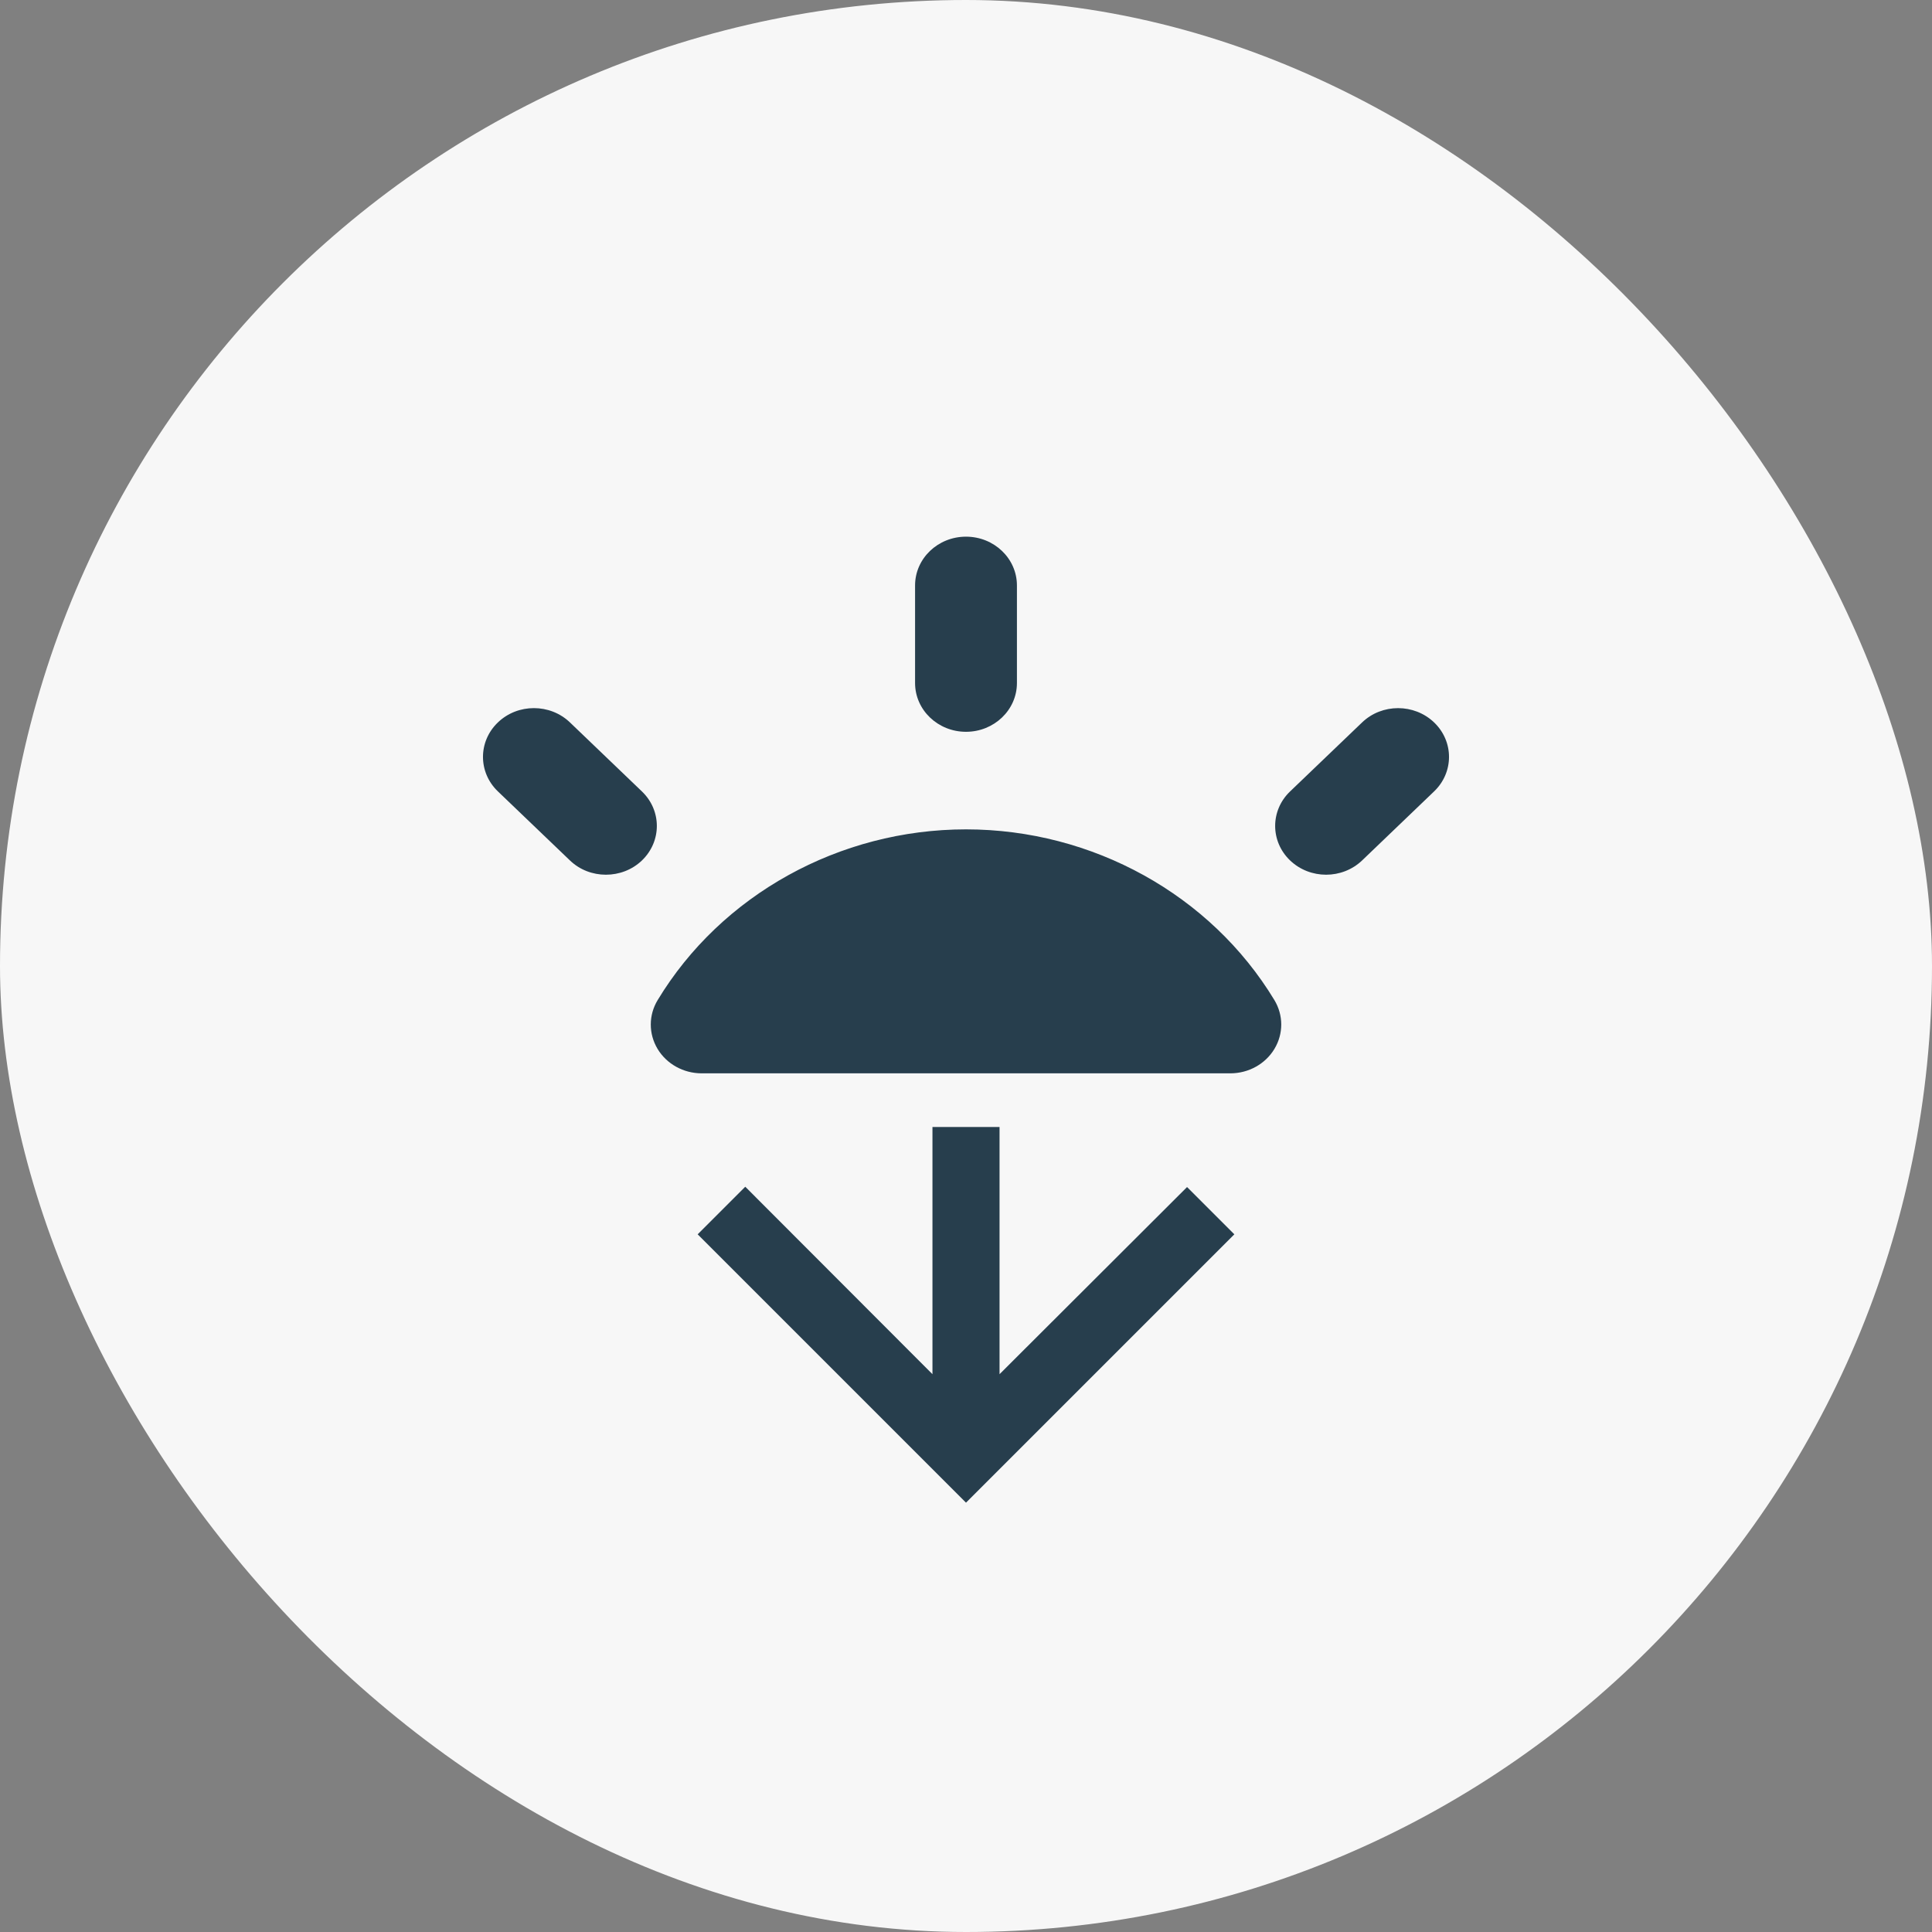
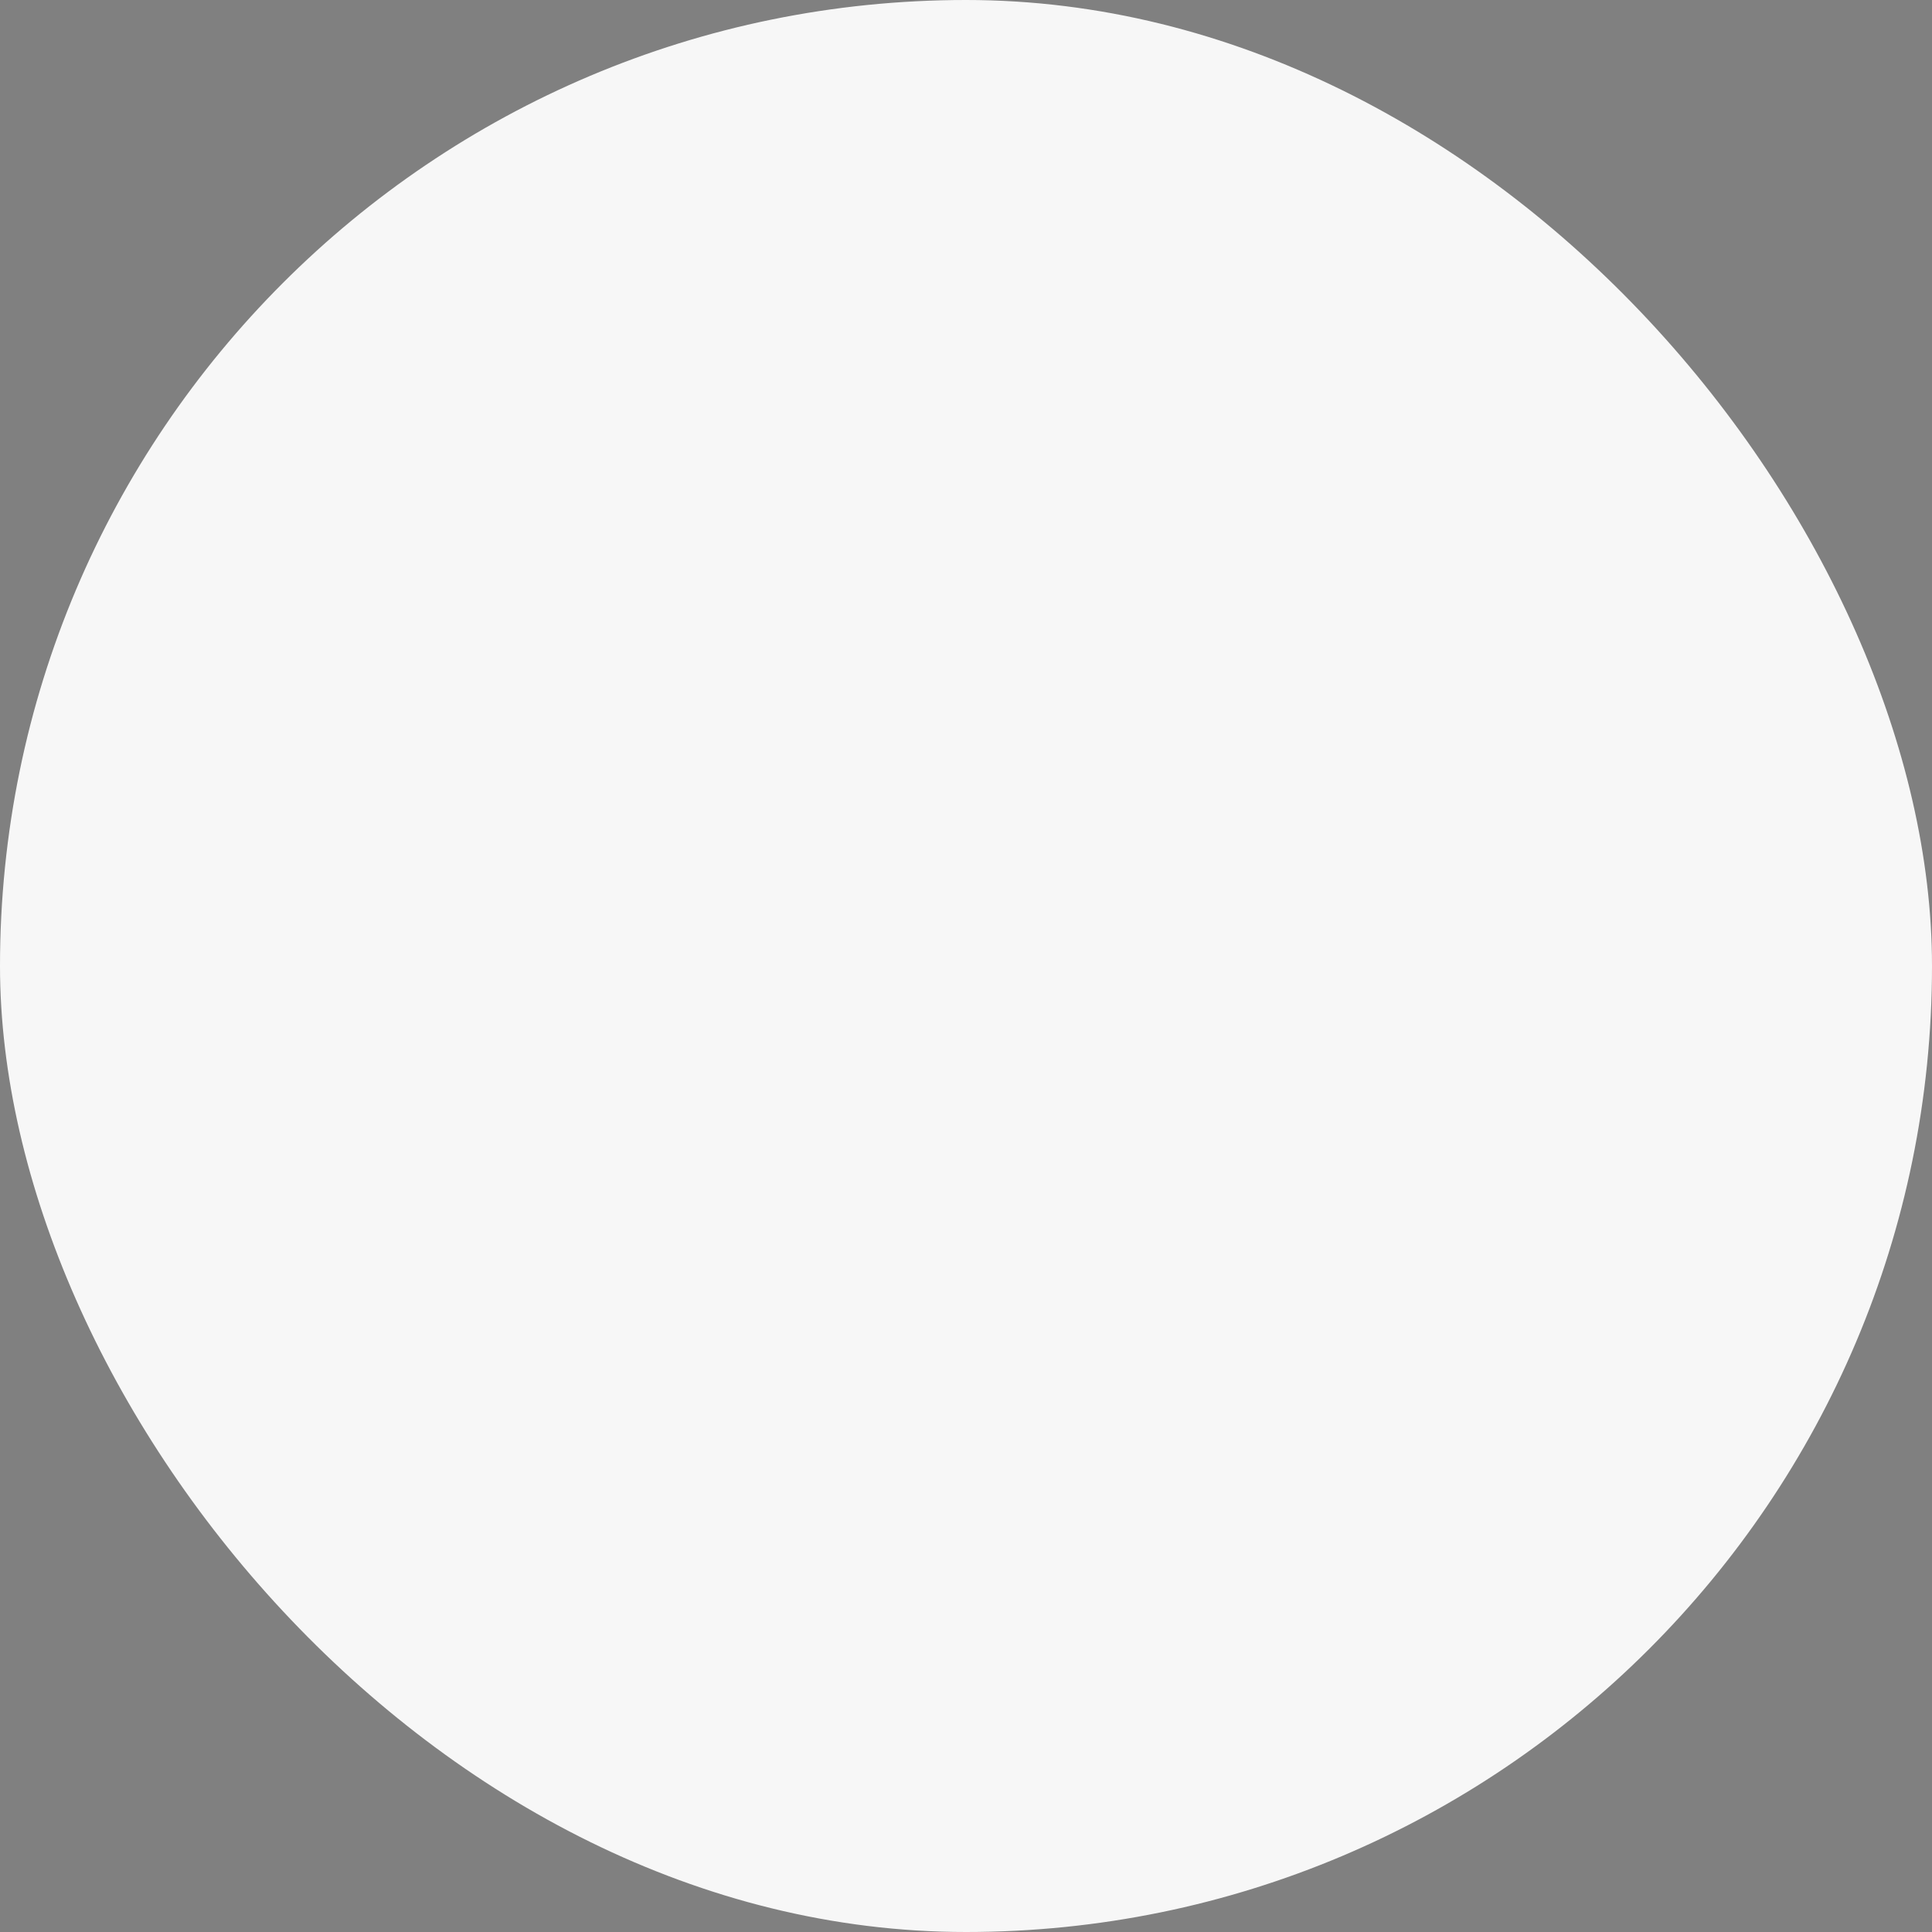
<svg xmlns="http://www.w3.org/2000/svg" width="36" height="36" viewBox="0 0 36 36" fill="none">
  <rect x="0" y="0" width="36" height="36" fill="#808080" stroke="none" />
  <rect width="36" height="36" rx="18" fill="#F7F7F7" />
  <g clip-path="url(#clip0_833_11750)">
-     <path fill-rule="evenodd" clip-rule="evenodd" d="M18.949 12.727C18.949 13.229 18.524 13.636 18 13.636C17.476 13.636 17.051 13.229 17.051 12.727V10.909C17.051 10.407 17.476 10 18 10C18.524 10 18.949 10.407 18.949 10.909V12.727ZM10.62 13.461L11.961 14.747C12.332 15.102 12.332 15.678 11.961 16.034C11.776 16.211 11.533 16.299 11.29 16.299C11.047 16.299 10.805 16.211 10.62 16.033L9.278 14.747C8.907 14.392 8.907 13.816 9.278 13.461C9.648 13.106 10.249 13.106 10.62 13.461ZM12.254 18.636C13.44 16.673 15.642 15.454 18 15.454C20.358 15.454 22.56 16.673 23.747 18.636C23.916 18.917 23.917 19.263 23.747 19.545C23.578 19.826 23.265 20 22.925 20H13.075C12.735 20 12.422 19.826 12.253 19.545C12.084 19.263 12.084 18.917 12.254 18.636ZM25.381 13.461C25.751 13.106 26.352 13.107 26.722 13.461C27.093 13.816 27.093 14.392 26.722 14.747L25.381 16.033C25.195 16.21 24.953 16.299 24.71 16.299C24.467 16.299 24.224 16.21 24.039 16.033C23.668 15.678 23.668 15.102 24.039 14.747L25.381 13.461Z" fill="#273E4D" />
-     <path d="M23 23L22.119 22.119L18.625 25.606L18.625 21L17.375 21L17.375 25.606L13.887 22.113L13 23L18 28L23 23Z" fill="#273E4D" />
+     <path fill-rule="evenodd" clip-rule="evenodd" d="M18.949 12.727C18.949 13.229 18.524 13.636 18 13.636C17.476 13.636 17.051 13.229 17.051 12.727V10.909C17.051 10.407 17.476 10 18 10C18.524 10 18.949 10.407 18.949 10.909V12.727ZM10.62 13.461L11.961 14.747C12.332 15.102 12.332 15.678 11.961 16.034C11.776 16.211 11.533 16.299 11.29 16.299C11.047 16.299 10.805 16.211 10.62 16.033L9.278 14.747C8.907 14.392 8.907 13.816 9.278 13.461C9.648 13.106 10.249 13.106 10.62 13.461ZM12.254 18.636C13.44 16.673 15.642 15.454 18 15.454C20.358 15.454 22.56 16.673 23.747 18.636C23.916 18.917 23.917 19.263 23.747 19.545C23.578 19.826 23.265 20 22.925 20H13.075C12.735 20 12.422 19.826 12.253 19.545C12.084 19.263 12.084 18.917 12.254 18.636ZM25.381 13.461C25.751 13.106 26.352 13.107 26.722 13.461C27.093 13.816 27.093 14.392 26.722 14.747L25.381 16.033C25.195 16.21 24.953 16.299 24.71 16.299C24.467 16.299 24.224 16.21 24.039 16.033L25.381 13.461Z" fill="#273E4D" />
  </g>
  <defs>
    <clipPath id="clip0_833_11750">
-       <rect width="21" height="21" fill="white" transform="translate(7.5 7.5)" />
-     </clipPath>
+       </clipPath>
  </defs>
</svg>